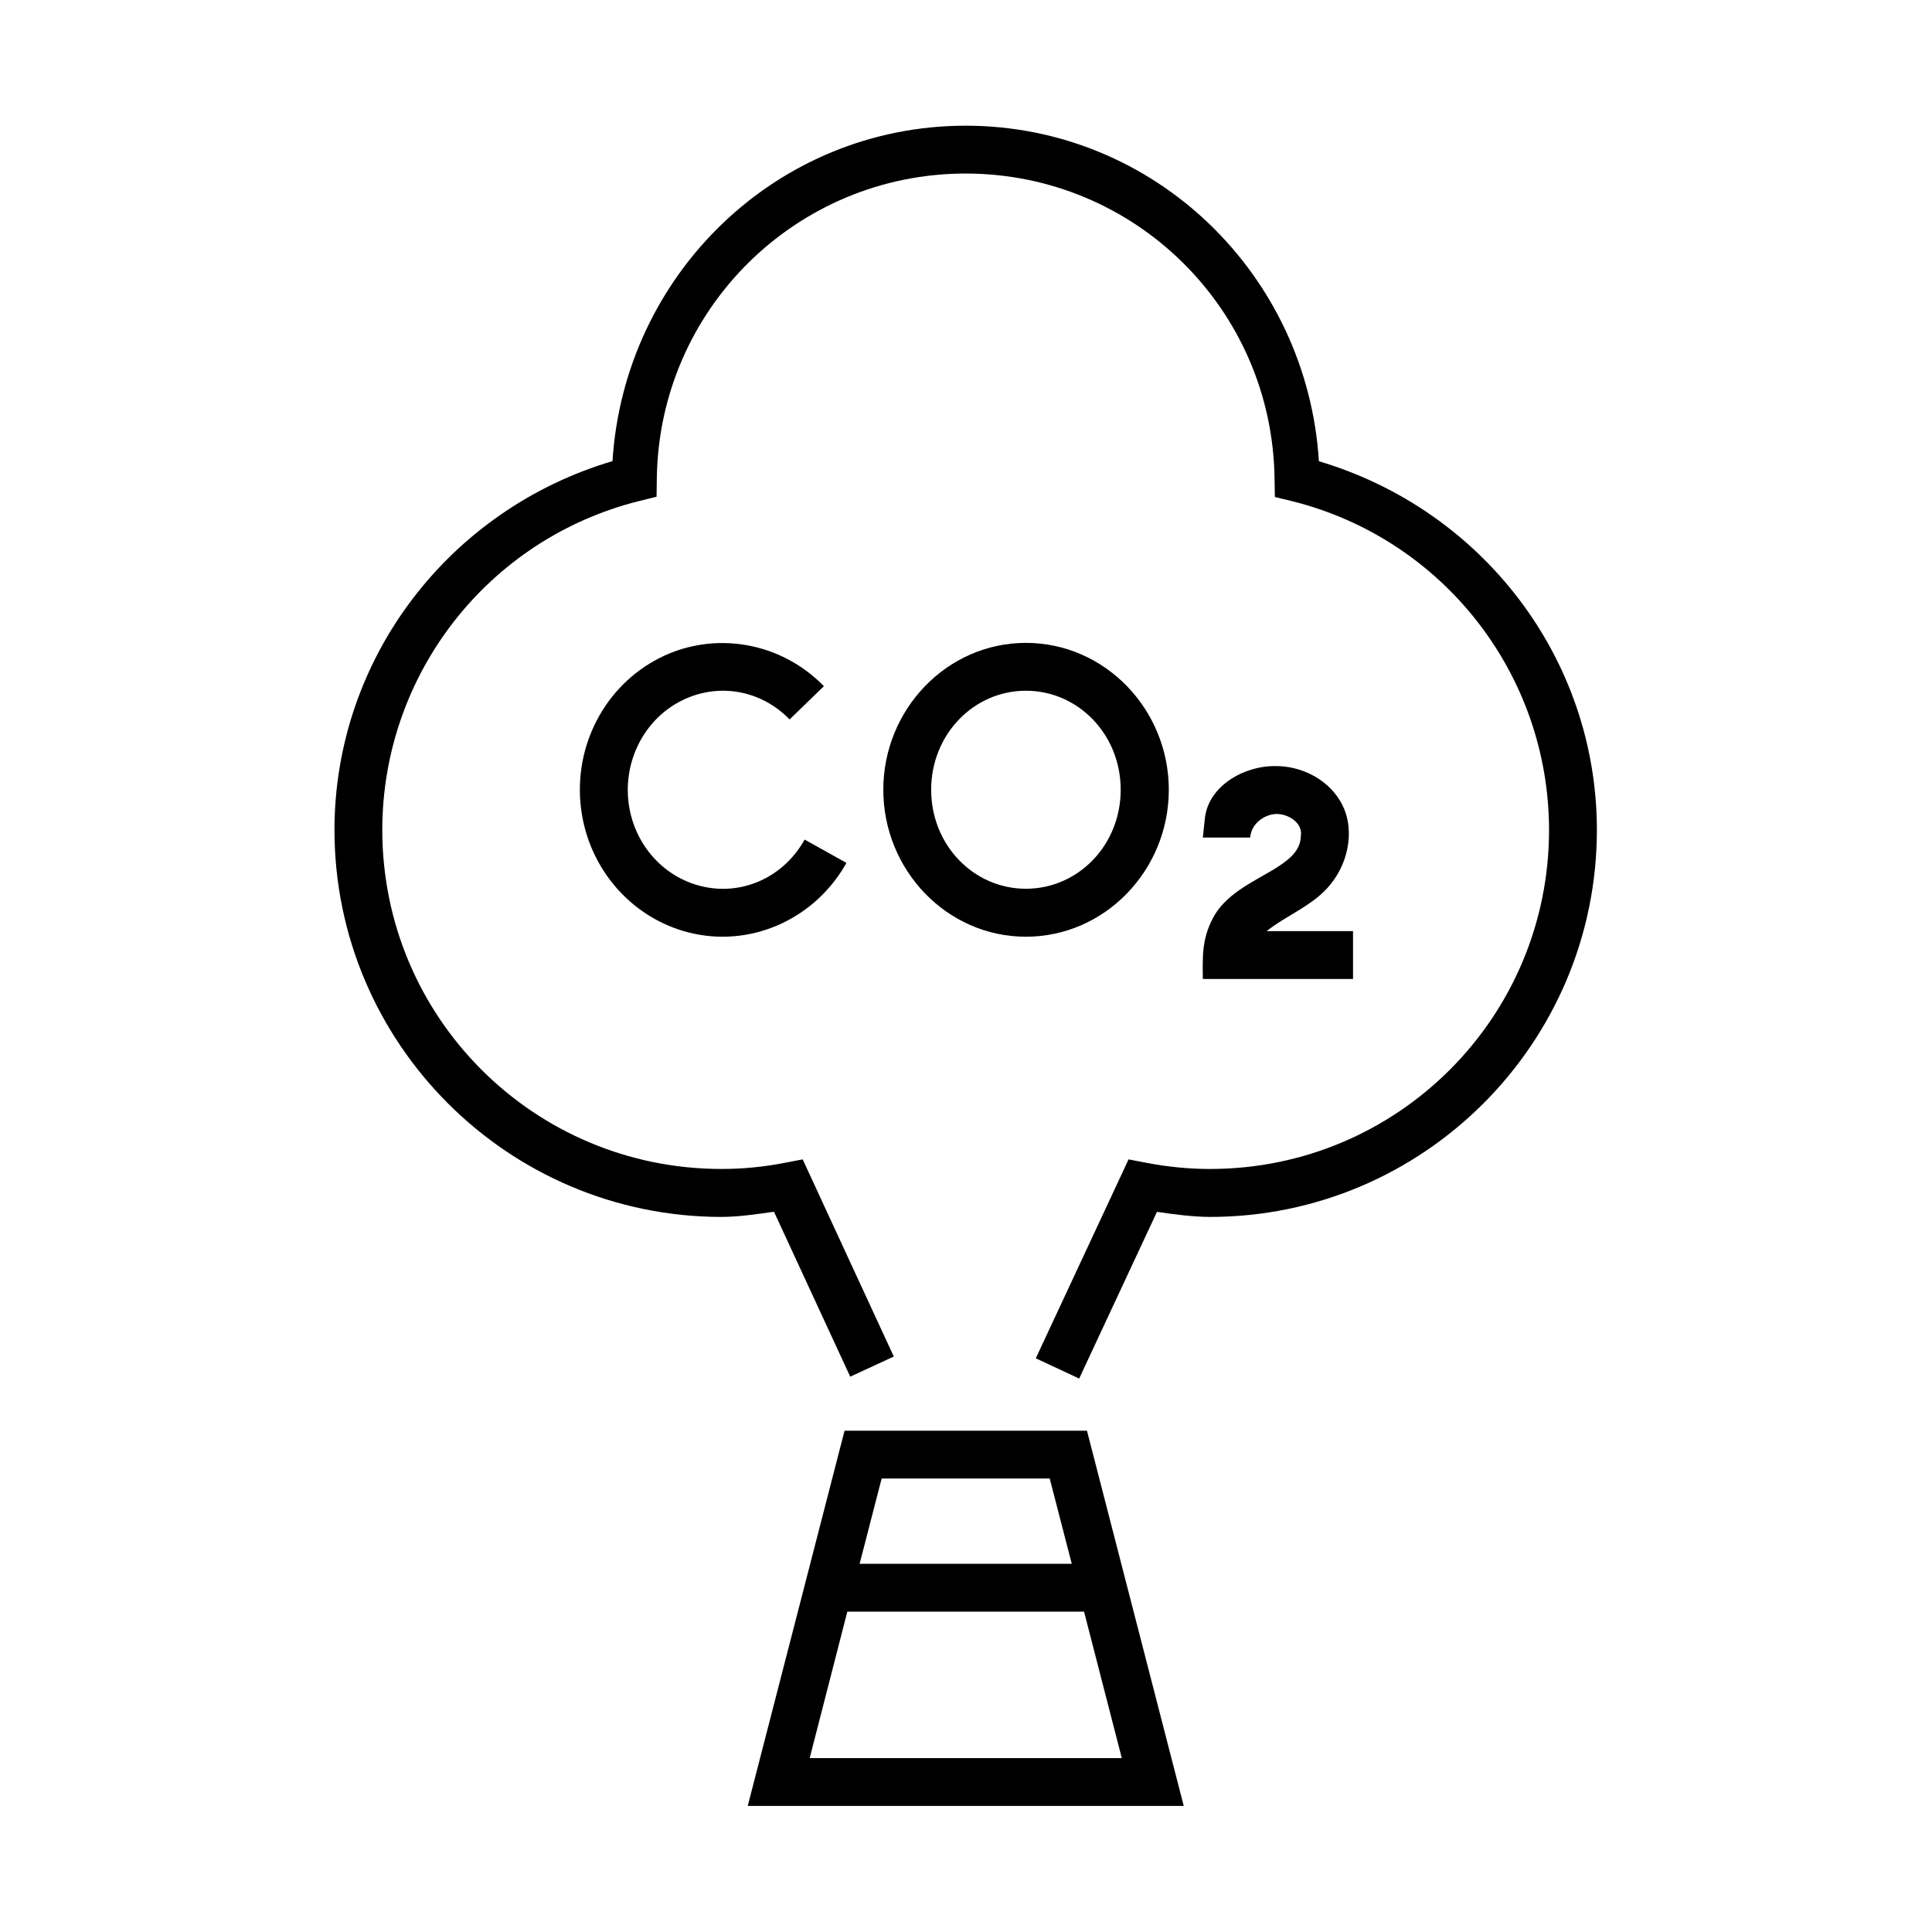
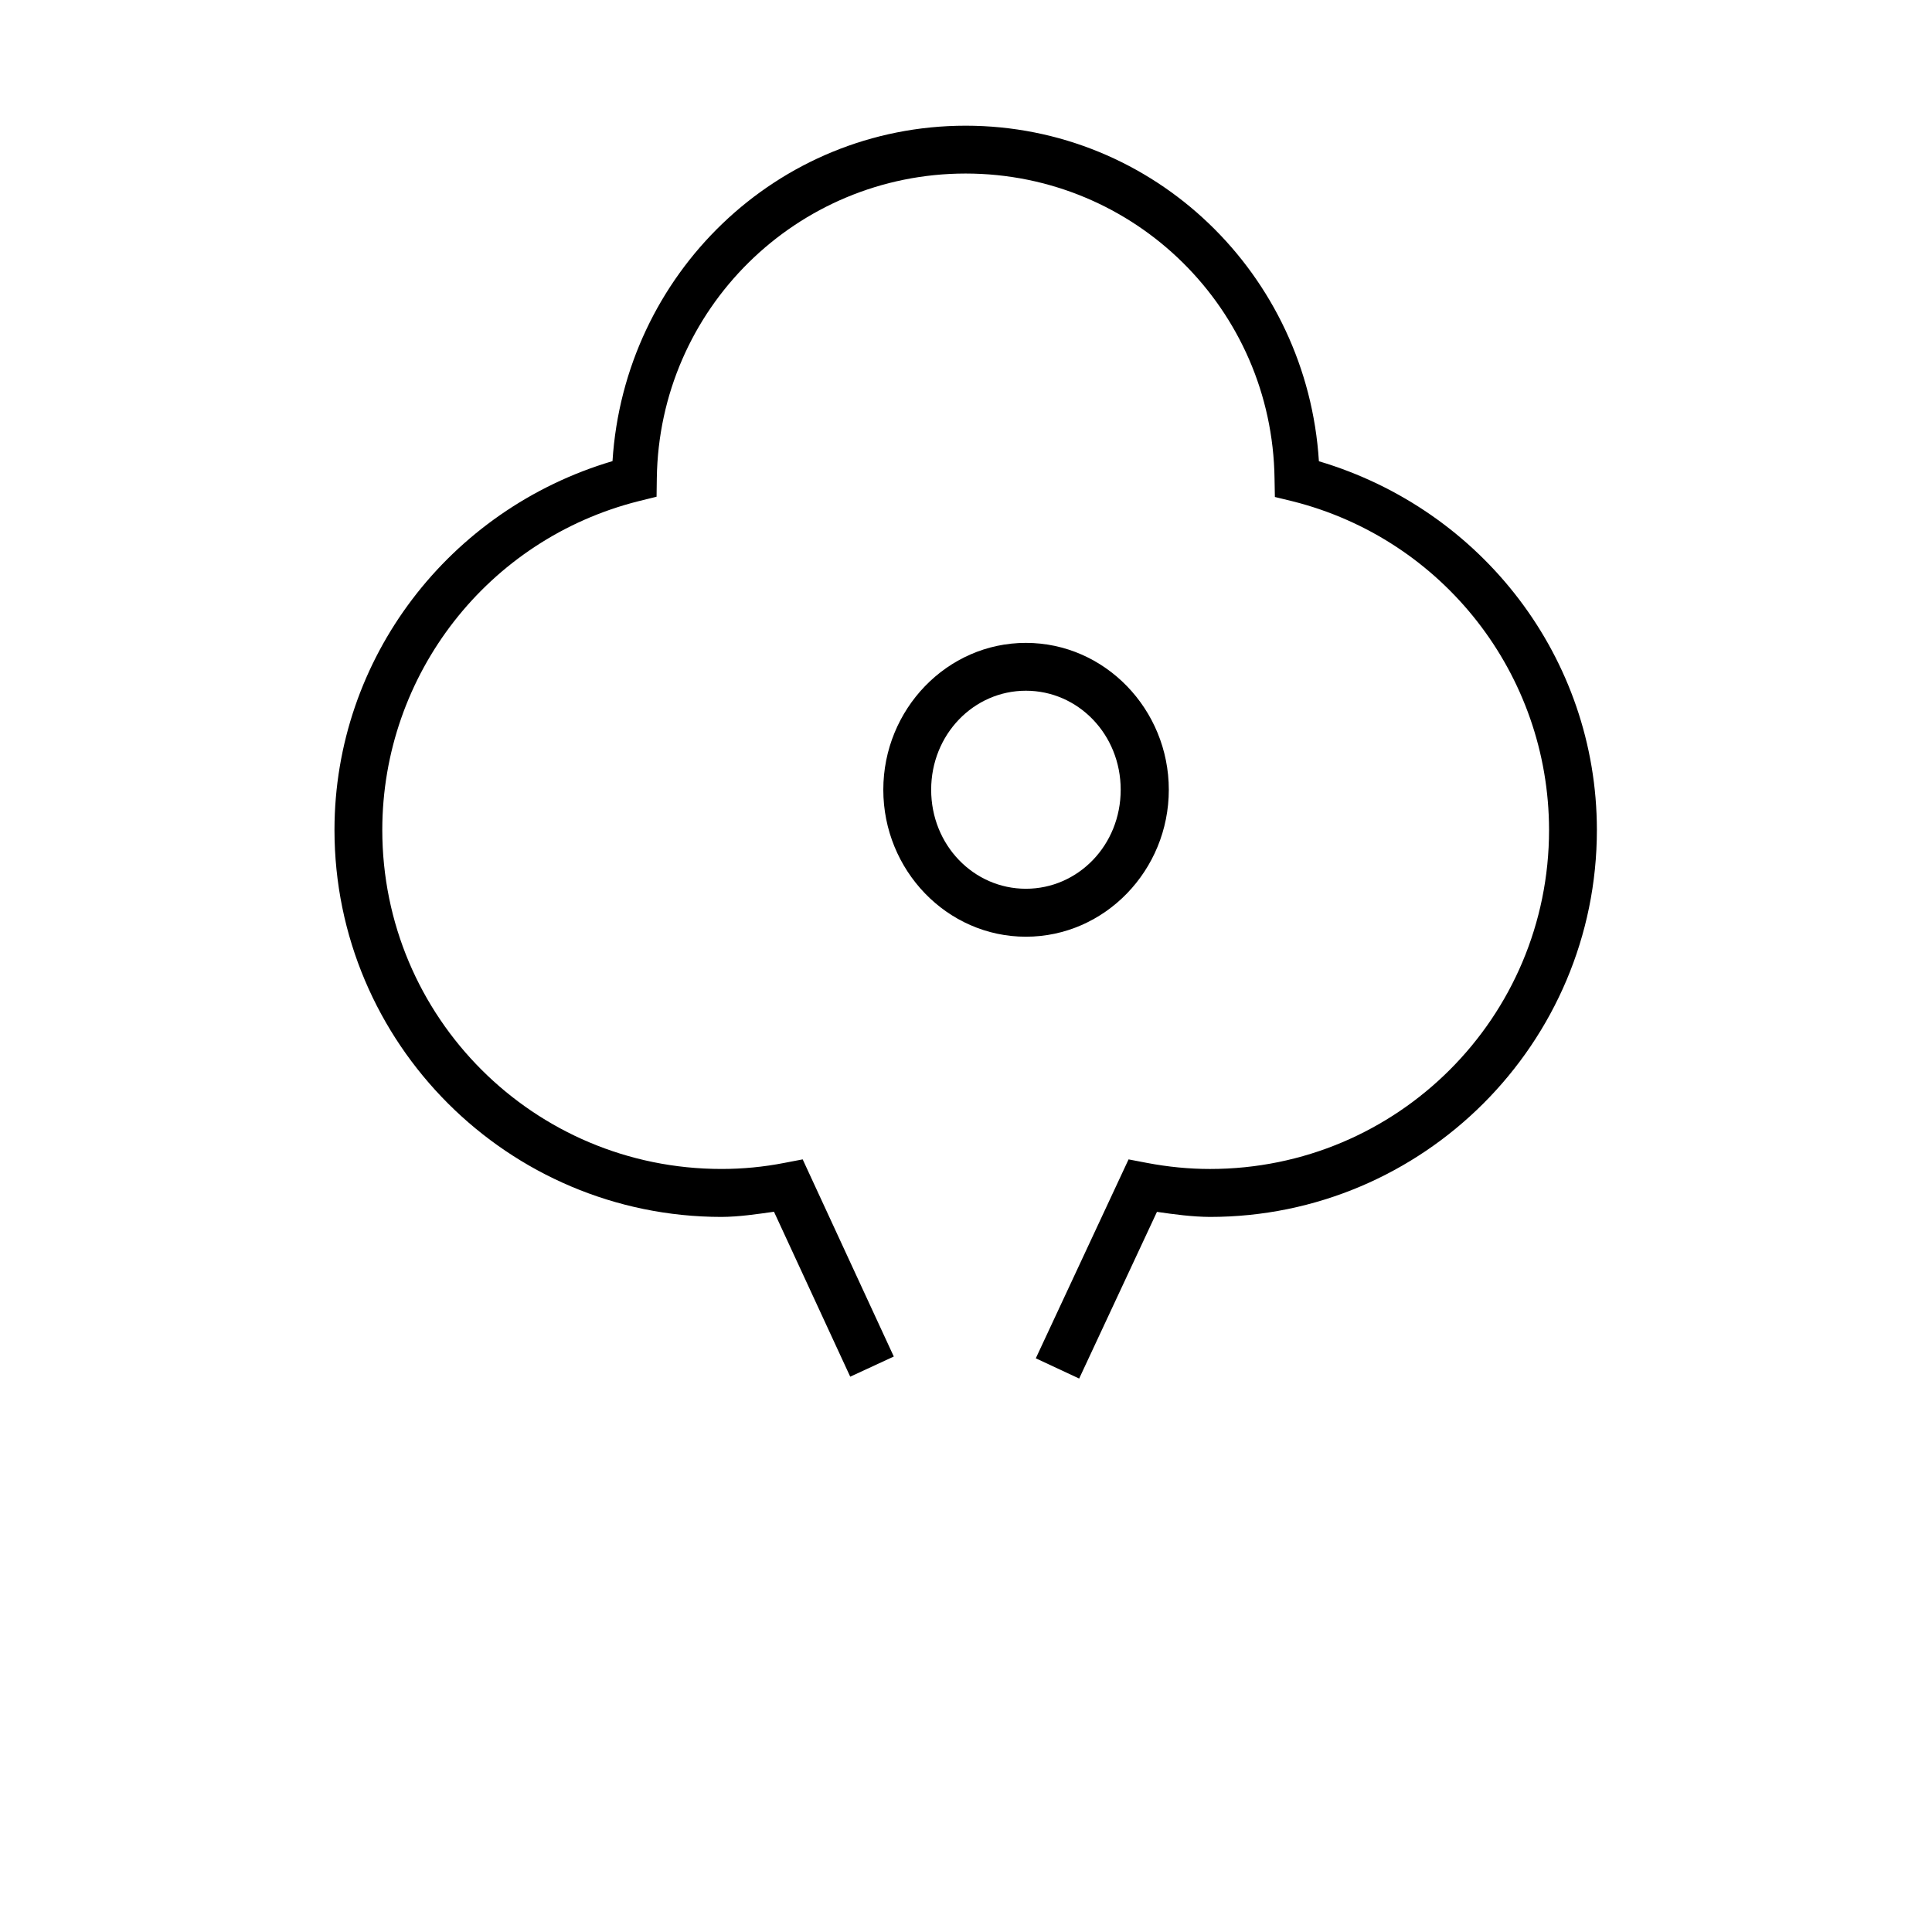
<svg xmlns="http://www.w3.org/2000/svg" fill="#000000" width="800px" height="800px" version="1.1" viewBox="144 144 512 512">
  <g fill-rule="evenodd">
-     <path d="m368.55 571.1h62.734l10.004 38.816h-82.711zm9.094-35.27h44.543l5.84 22.594h-56.219zm-9.828-12.68-25.66 99.445h115.55l-25.652-99.445z" />
-     <path d="m482.05 347.02c-8.43-0.117-17.848 5.309-18.754 13.906l-0.527 5.043h12.539c0.297-4.023 4.34-6.473 7.488-6.242 3.062 0.23 6.539 2.562 5.93 5.949-0.09 4.223-4.004 6.734-7.203 8.75-5.894 3.519-12.801 6.594-16.129 12.949-2.887 5.535-2.711 10.262-2.625 16.059h39.797v-12.684h-22.883c5.481-4.371 12.457-6.789 16.934-12.418 4.965-6.062 6.711-15.422 2.394-22.301-3.543-5.746-10.312-9.039-16.961-9.012z" />
    <path d="m399.91 177.31c-50.062 0.023-90.473 39.414-93.59 88.891-43.293 12.824-73.645 52.219-73.68 97.727 0 56.566 46.008 102.54 102.57 102.57 4.656-0.027 9.293-0.727 13.906-1.371l20.203 43.707 11.547-5.34-24.145-52.246-4.875 0.934c-5.481 1.074-11.078 1.605-16.641 1.605-49.715 0-89.895-40.148-89.895-89.863 0.035-41.195 27.988-77.059 67.941-87.113l4.746-1.172 0.066-4.863c0.609-44.844 37.02-80.762 81.836-80.789 44.871 0.027 81.258 35.945 81.867 80.82l0.09 4.898 4.695 1.141c39.953 10.055 67.906 45.887 67.965 87.082 0 49.715-40.172 89.863-89.852 89.863-5.598 0-11.195-0.559-16.684-1.605l-4.898-0.934-24.582 52.711 11.492 5.367 20.613-44.172c4.668 0.672 9.336 1.309 14.027 1.34 56.562 0 102.56-46.004 102.56-102.57v-0.055c-0.055-45.484-30.406-84.785-73.668-97.637-3.094-49.484-43.508-88.902-93.625-88.926z" />
-     <path d="m341.7 314.95c-7.676-1.316-15.746-0.234-23 3.469-14.555 7.434-22.805 23.496-20.707 39.914 2.078 16.445 14.168 29.852 30.121 33.152 15.953 3.293 32.152-4.406 40.203-18.809l-11.078-6.18c-5.457 9.773-16.059 14.727-26.555 12.539-10.496-2.156-18.664-11.023-20.098-22.25-1.422-11.246 4.231-22.121 13.883-27.027 9.645-4.926 21.105-3.027 28.777 4.902l9.098-8.812c-5.719-5.883-12.98-9.586-20.645-10.898z" />
    <path d="m415.87 327.05c13.844 0 25.125 11.57 25.125 26.242 0 14.688-11.285 26.238-25.125 26.238-13.82 0-25.102-11.547-25.102-26.238 0.004-14.664 11.281-26.242 25.102-26.242zm0-12.68c-20.938 0-37.785 17.641-37.785 38.922 0 21.312 16.852 38.949 37.785 38.949 20.957 0 37.875-17.633 37.875-38.949 0-21.281-16.914-38.922-37.875-38.922z" />
  </g>
</svg>